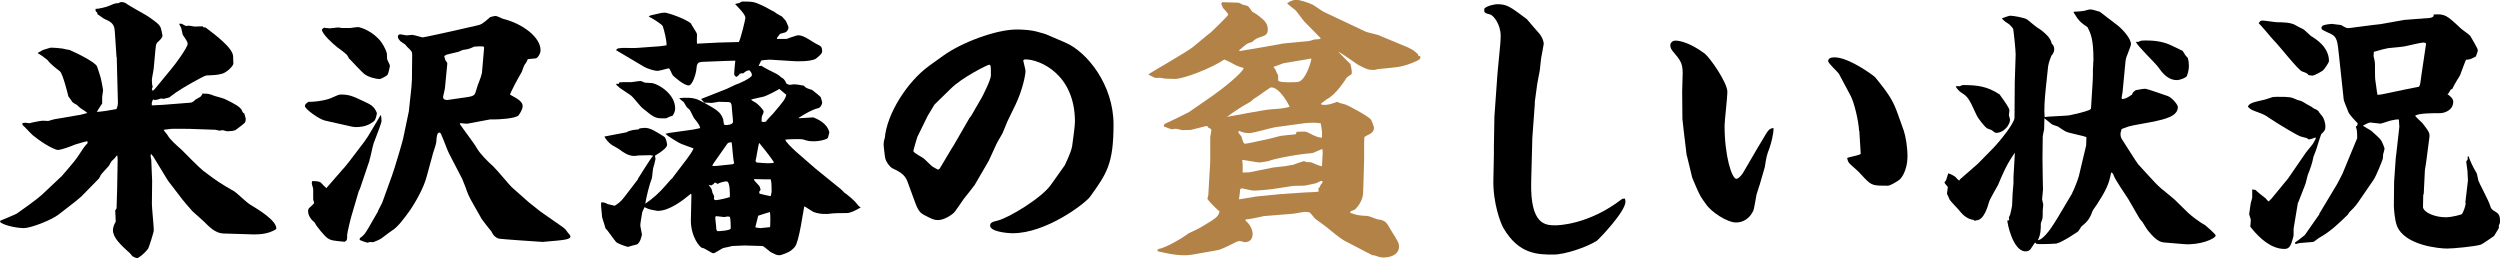
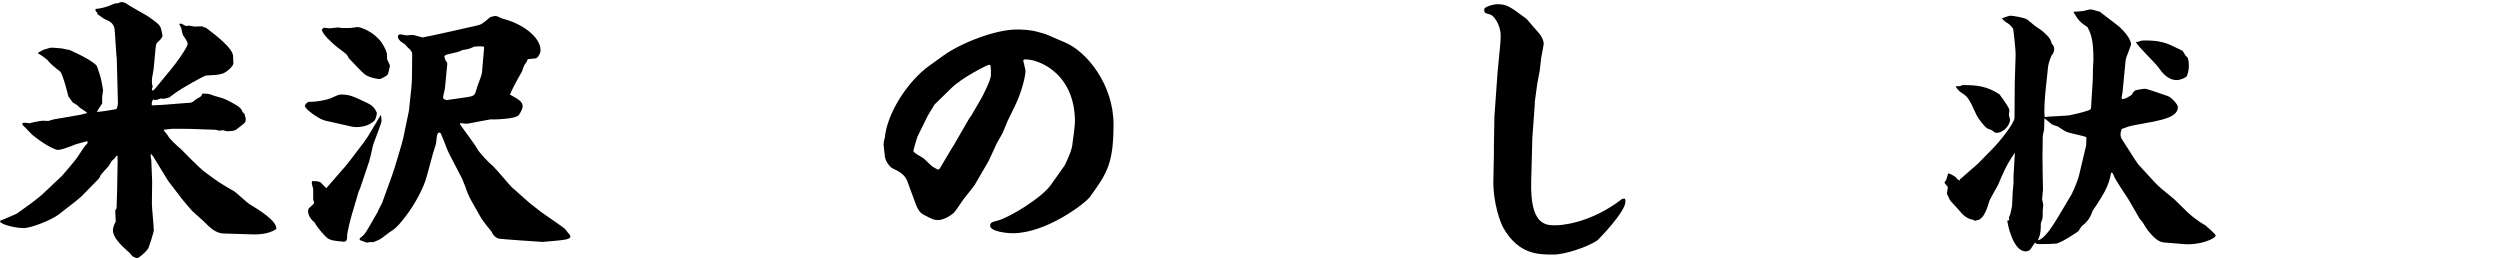
<svg xmlns="http://www.w3.org/2000/svg" id="_レイヤー_1" width="195.73" height="20.2" viewBox="0 0 195.73 20.2">
  <path d="M0,17.29s1.28-.53,1.32-.57c.33-.22,1.67-1.19,1.96-1.47l1.56-1.47c.07-.07,1.08-1.25,1.19-1.43.53-.81.59-.9.81-1.12.02-.02.02-.07.02-.13l-.04-.04c-.07,0-.84.22-.95.26-.29.13-1.08.42-1.34.42-.2,0-1.03-.4-1.87-1.08-.18-.11-.75-.77-.9-.88v-.15s.18-.02.22-.02c.07,0,.31.04.33.04.09-.04.88-.2,1.03-.2.07,0,.4.02.44.02.09-.02.48-.15.57-.15l1.69-.29c.31-.04.35-.07.79-.18-.04-.09-.44-.31-.51-.37-.04-.02-.26-.22-.29-.26-.07-.04-.33-.18-.37-.24-.07-.13-.22-.31-.31-.44,0-.02-.42-1.76-.66-1.96-.33-.24-.79-.62-.95-.86-.4-.33-.44-.35-.77-.55v-.04s.35-.18.4-.22c.11-.02.53-.18.64-.18.2,0,.64.04.88.07.09.02.46.11.55.11.62.26,2.07.99,2.16,1.3.02.02.29.88.29.9.02.07.18.86.18.95,0,.07-.07.46-.07.53v.51c-.07.11-.37.55-.42.66.26,0,1.21-.15,1.54-.22.11-.29.11-.33.11-.59l-.09-3.45-.02-.07-.13-1.94c-.02-.35-.07-.68-.62-.92-.22-.09-.29-.13-.77-.48l.04-.07c-.18-.15-.18-.2-.15-.33.18.02.84-.13,1.12-.26.35-.15.4-.18.66-.18.02-.02.15-.09.24-.09.07,0,.13,0,.31.07.24.2,1.54.9,1.78,1.06.66.46.88.62.99.9.02.04.13.53.13.59,0,.18-.2.35-.33.48-.13.11-.18.13-.22.62l-.13,1.41c0,.15-.15.81-.15.97,0,.24.02.4.07.55-.02.02-.07.11-.07.15s.04.13.07.15l.15-.13,1.3-1.58c.29-.33,1.28-1.69,1.28-1.96,0-.13-.02-.18-.37-.7-.04-.07-.11-.51-.15-.59-.11-.2-.13-.22-.13-.29.04,0,.18-.02.22.02.24.13.26.15.31.15.07,0,.2-.02.24-.02.07,0,.35.07.42.07.09,0,.55-.02.64-.02l.04.07.18.02c.73.55,2.16,1.61,2.16,2.27,0,.09.02.46.02.55,0,.18-.44.64-.84.79-.4.11-.48.11-1.28.15-.2.02-1.96,1.03-2.33,1.3-.02.02-.37.26-.57.42l-.44.11s-.18-.04-.24-.02c-.24.09-.26.09-.44.11l-.15-.04c-.11.22-.11.29-.09.46l.84-.04,1.91-.15c.37-.02.42-.02.64-.24.07-.07.42-.22.46-.29s.09-.13.11-.2c.44,0,.48,0,.95.18.11.04.68.18.79.24.73.35,1.25.62,1.36.92q.04.15.18.22l.11.4s0,.26-.09.33c-.02.04-.7.57-.73.57-.18.07-.31.07-.64.09l-.35-.09s-.2.04-.24.04c-.02,0-.22-.04-.33-.07l-2-.07c-.2,0-1.32-.02-1.47,0-.09,0-.48.07-.57.07,0,.09.29.37.31.44.15.29.68.77,1.06,1.1.26.26,1.43,1.45,1.72,1.67,1.14.86,1.28.95,2.46,1.63.15.09.95.86,1.17.99.7.42,2.16,1.3,2.09,1.94-.68.46-1.56.42-1.85.42l-2.31-.07c-.62-.02-1.12-.55-1.52-.95-.13-.13-.77-.68-.88-.79-.2-.22-.66-.75-.79-.92l-1.08-1.41-.09-.13-1.14-1.87c-.07-.04-.09-.09-.15-.18-.02.07-.04.2-.02.26,0,.02.04.2.04.2l.07,1.69c0,.26-.02,1.61-.02,1.78,0,.33.15,1.76.15,2.07,0,.15-.4,1.39-.44,1.43-.35.46-.7.68-.86.77-.18-.07-.33-.13-.4-.2-.04-.04-.24-.31-.31-.33-.55-.51-1.19-1.08-1.19-1.69,0-.22.11-.46.22-.66l-.04-.88c.11-.13.11-.15.11-.35s.04-1.28.04-1.3l.04-2.27-.02-.37-.07.02c-.13.18-.13.2-.37.4-.04.04-.2.33-.22.37-.09.13-.64.66-.68.81-.02.07-.07.13-.13.22l-1.36,1.39-.53.44-1.25.97c-.57.44-2.18,1.06-2.73,1.06-.37,0-1.41-.15-1.83-.46v-.07Z" stroke-width="0" />
  <path d="M25.39,9.42c-.4-.09-1.52-.88-1.52-1.12,0-.13.13-.24.29-.33.59.02,1.52-.15,1.89-.35q.46-.22.62-.22c.66,0,.92.11,1.85.55.53.24.79.4.99.9-.04.24-.09.53-.26.66-.26.2-.64.44-1.39.44-.11,0-.22-.02-.33-.04l-2.13-.48ZM26.91,13.18l.46-.57,1.12-1.47.33-.48.97-1.63h.04c.02.11.04.31.04.46,0,.11-.29.88-.62,1.74-.07.18-.24,1.08-.31,1.25l-.02.11-.73,2.16-.11.24-.02.07-.53,1.8c-.07.2-.35,1.39-.35,1.52,0,.4,0,.44-.2.55-.95-.09-1.06-.11-1.3-.26-.24-.13-.97-1.03-1.03-1.23-.29-.24-.53-.55-.53-.92,0-.09.02-.15.07-.22.04-.04.4-.35.4-.4,0-.09-.07-.24-.07-.29v-.81c0-.07-.11-.37-.11-.44,0-.04.02-.15.02-.18.29,0,.55,0,.7.13.07.07.35.37.42.42l1.34-1.54ZM25.43,2.18c.09,0,.31.04.37.04.02,0,.66-.07.68-.07.04,0,.24.04.29.04h.66c.07,0,.46-.07.57-.07.24,0,1.21.33,1.85,1.17.02.04.33.46.44.9,0,.07.02.37.02.44.02.09.22.44.22.53,0,.02-.13.64-.18.68-.04.09-.53.35-.62.35-.2,0-.79-.11-1.14-.35-.24-.15-1.08-1.1-1.28-1.28-.13-.31-.22-.35-.9-.86-.29-.22-1.21-1.04-1.21-1.39.04-.04.15-.15.22-.15ZM29.59,16.52l.33-.64.77-2.13c.18-.48.86-2.77.88-2.93l.44-2.11.2-1.87.04-.59.02-1.94c0-.26-.04-.31-.37-.62-.04-.02-.15-.2-.2-.22-.04-.04-.31-.2-.35-.24-.22-.24-.22-.31-.18-.46l.13-.09c.09,0,.44.09.53.09.07,0,.37-.04.44-.04.13,0,.77.2.81.2.09,0,2.2-.46,2.4-.51l1.76-.4c.44-.09.51-.13,1.14-.68.24-.07.33-.09.44-.09.09,0,.48.2.55.22,1.52.37,2.95,1.43,2.95,2.46,0,.26-.2.59-.37.64-.09.02-.55.04-.64.07q-.04.18-.22.4c-.07.07-.2.51-.24.59-.29.48-.92,1.67-.92,1.78.57.31.99.53.99.9,0,.29-.29.68-.33.73-.29.26-1.61.31-1.91.31h-.31l-1.76.33c-.09.02-.51-.04-.59-.04l-.02.07c.2.31,1.17,1.58,1.32,1.87.24.44.9,1.1,1.3,1.45.24.22,1.34,1.54,1.43,1.61l1.34,1.19.92.73,1.45,1.01c.48.33.51.37.68.62.04.04.22.24.22.31,0,.26-.42.29-2.18.44-.02,0-3.34-.22-3.45-.26-.37-.15-.46-.37-.55-.55-.09-.09-.7-.88-.77-.99l-.86-1.52c-.15-.29-.2-.37-.44-1.06-.02-.02-.2-.51-.22-.55l-.81-1.56c-.35-.66-.37-.75-.64-1.45-.22-.55-.24-.62-.33-.62-.18,0-.22.22-.26.79-.02.18-.29.9-.31,1.06l-.44,1.61c-.22.84-.84,1.96-1.34,2.68-.37.51-.92,1.28-1.41,1.56-.15.09-.75.57-.88.64-.18.09-.26.13-.55.24-.2-.02-.26-.02-.46.04-.09-.02-.48-.15-.57-.2-.04-.02-.04-.04-.02-.15.33-.24.37-.29.68-.81l.75-1.3ZM36.54,7.61c.62-.09.64-.18.75-.57.09-.38.37-.95.44-1.32.02-.15.02-.29.04-.44l.13-1.52c.02-.15-.07-.15-.77-.11-.4.18-.44.2-.9.26-.07.02-.31.15-.35.15-.15.04-.79.18-.92.22-.07.04-.15.09-.18.11.04.18.09.35.15.42.04.02.09.09.09.18l-.18,1.87c0,.13-.15.64-.15.75,0,.18.2.22.33.22l1.52-.22Z" stroke-width="0" />
-   <path d="M49.95,13.99c.11-.15.95-1.56,1.19-1.8-.04,0-.18-.04-.22-.04-.13,0-.77.02-.9.02-.04,0-.31.04-.35.04-.48,0-.84-.26-1.23-.55-.09-.07-.53-.29-.59-.35-.18-.13-.44-.42-.53-.62l1.72-.33c.24-.15.66-.22.92-.22l.13-.09c.18-.02.29-.04.4-.04.44,0,.86.29,1.52.7.15.11.22.57.22.62q0,.29-.95.86s.04.22.04.26c-.04.22-.13.55-.18.71-.04.13-.07.7-.11.81-.18.44-.44,1.5-.51,1.98.66-.46,1.08-.84,1.61-1.45.35-.4.37-.44.53-.57.02-.02.02-.04.04-.07l1.12-1.47c.15-.2.42-.59.48-.77-.07-.02-.79-.29-.95-.35-.11-.02-1.12-.64-1.25-.79l.26-.07,1.87-.26.55-.11.04-.04c-.09-.24-.11-.29-.48-.75-.07-.09-.29-.62-.37-.68-.02-.02-.18-.15-.2-.18-.04-.04-.2-.35-.24-.4-.07-.04-.33-.26-.35-.31,1.12-.09,1.36.04,2.05.42.81.46,1.21.66,1.39,1.25.02.07.04.4.09.42.02.02.13.02.15.02.07,0,.53-.02.53-.26,0-.2-.11-1.1-.11-1.28-.02-.15-.07-.26-.26-.26-.11,0-.64-.02-.75-.02-.07,0-.46.09-.55.09s-.48-.04-.57-.02l-.26-.29,2-.79.7-.33c.18-.04,1.28-.53,1.28-.75,0-.15-.09-.26-.2-.38-.2.02-.26.07-.48.24-.15,0-.18,0-.29.04l-.04.09-.2.15c-.09-.04-.18-.11-.18-.26s.07-.86.09-1.01l-.75.02-1.78.07c-.46.02-.48.15-.53.68-.02.22-.29,1.17-.59,1.17-.37,0-1.06-.62-1.23-.77-.09-.09-.24-.57-.33-.57-.07,0-.73.2-.88.2-.2,0-.73-.13-1.1-.35l-2.16-1.28.15-.13c.35-.04.4-.04.46-.04.15,0,.9.02,1.06,0l1.78-.13.51-.07c.04-.31-.18-1.19-.29-1.5-.04-.13-.86-.66-1.1-.75l.13-.09c.84-.2.92-.22,1.14-.22.18,0,1.61.46,2.05.86.04.15.46.7.46.84s-.02.62,0,.73c.22,0,1.45-.09,1.74-.09l1.54-.04c.15-.29.51-1.78.51-1.89,0-.29-.62-.88-.79-1.06l.02-.04.31-.07c.11-.09.18-.11.26-.11.75,0,.9.02,1.52.31.18.07.84.46.97.51.15.13.2.15.57.35l.31.35c.18.4.2.44.2.55,0,.02-.04.26-.26.35-.04.02-.35.09-.4.11-.22.29-.26.31-.24.4h.75s.77-.29.92-.29c.48,0,1.08.53,1.52.73.26.13.35.18.35.55,0,.2-.51.57-.55.59-.44.2-1.5.18-1.78.15l-1.78-.11c-.07,0-.59.04-.66.07l-.2.4c.09.04.11.04.2,0,.13.11.95.53,1.19.64.11.07.2.11.35.26.2.11.29.18.44.51.02.02.18.09.26.09.04,0,.31-.04.35-.04.15,0,.37.04.75.11.15.18.22.2.64.33.02,0,.64.51.68.57.02.07.11.37.11.42,0,.13-.13.4-.31.44-.48.11-1.03.44-1.52.75v.04s1.03-.07,1.14-.07c.31.13,1.08.44,1.25,1.17-.02.07-.09.42-.13.46-.2.15-.73.24-1.03.24-.48,0-.48-.02-.92-.15-.11-.02-.35-.02-.48-.02-.42,0-.68.02-.88.04-.02.15.55.68.84.95l1.54,1.34,1.58,1.28c.2.15.55.44.64.57.2.11.86.7.9.77.2.26.24.31.4.4-.46.26-.79.44-1.12.44-.51,0-.99,0-1.47.07h-.24c-.51,0-.88-.15-.95-.2-.46-.29-.51-.33-.64-.4-.07.24-.4,2.82-.75,3.19-.31.35-.53.44-1.06.62-.07.02-.11.02-.18.02-.18,0-.29-.07-.64-.24-.11-.07-.53-.46-.64-.48-.11,0-1.25-.04-1.41-.04s-.84.04-.97.04c-.18.04-.22.07-.66.15-.13.02-.68.42-.81.42s-.7-.42-.86-.42c-.18,0-.92-.88-.9-2.2l.04-1.78v-.22l-.04-.04c-.62.51-1.67,1.34-2.6,1.34-.09,0-.73-.13-.79-.18-.04-.02-.22-.11-.24-.11-.02.07-.18.35-.18.42-.02.15-.15.84-.15.99,0,.11.13.66.13.73,0,.02-.13.73-.44.79-.11.02-.55.15-.66.18-.04,0-.79-.24-.92-.38-.15-.15-.68-.95-.84-1.08-.02-.15-.24-.75-.26-.88-.09-.86-.09-.95-.07-1.14q.22-.04.51.13s.48.11.55.13c.33-.22.44-.29.75-.68l1.08-1.41ZM48.26,6.56h.2l.02-.11c.22-.02.31-.02.97-.02.04,0,.57-.09.68-.09.07,0,.31.11.35.13.09.02.53.02.62.04.55.13,1.76.88,1.76,1.98,0,.22-.09.4-.2.57-.15.04-.31.09-.48.2-.86.02-.88.02-1.85-.77-.18-.13-.75-.88-.9-.99-.15-.13-.92-.59-1.03-.73-.04-.04-.13-.11-.15-.13l.02-.09ZM55.98,14.28c-.11.13-.13.15-.29.24l-.18-.04-.02.02c.2.24.24.29.29.59.02.07.13.2.13.31,0,.04-.02.15-.02.18.04.04.07.09.13.09.2,0,.86-.15,1.12-.24,0-.18.04-1.23-.26-1.23-.11,0-.51.07-.68.2l-.22-.11ZM55.85,12.81l-.09.18c.26.02.37,0,1.39-.11.24-.02.26-.02.33-.11-.09-.24-.15-1.39-.2-1.63-.2,0-.29.04-.35.13l-1.08,1.54ZM56.77,16.99c-.07.02-.59-.07-.73-.07-.02.04-.04.09-.04.15,0,.11.07.57.07.68,0,.2.02.35.15.35.02,0,.99-.04.99-.22,0-.11,0-.77-.07-.9-.15-.04-.18-.04-.37,0ZM61,6.97c-.22.15-.99.53-1.19.59-.15.04-.84.18-.97.22l-.02.04c.09.07.11.09.35.22.13.07.62.55.62.7,0,.04-.04.18-.13.35-.02.02-.04.4-.04.42.02.02.11.04.18.04s.15-.02.18-.04c.04-.11.48-.53.55-.62.86-1.01.95-1.14,1.03-1.47l-.55-.46ZM59.44,15.01l.02.15c.13.04.75.18.88.2.04-.2.07-.26.07-.35,0-.7-.02-.75-.07-.97h-.44l-.86-.02v.07c.04.09.35.4.4.46.07.11.09.24.11.31l-.11.15ZM59.22,12.72c.75.07.95.07,1.34.04l.02-.07c-.31-.51-1.12-1.47-1.14-1.5-.09.2-.22,1.21-.29,1.41l.07.11ZM59.19,17.82c.07,0,.33.04.37.04.02,0,.59-.07.7-.07l.04-.07c.02-.22.02-.95-.02-1.12-.15.04-.79.24-.92.29l-.22.88.04.04Z" stroke-width="0" />
  <path d="M69.27,10.83c.15-1.91,1.76-4.44,3.48-5.68l1.1-.79c1.39-1.01,4.11-2.05,5.74-2.05.22,0,1.08,0,1.78.22l.51.15,1.54.66c1.69.73,3.76,3.3,3.76,6.4s-.53,3.85-1.85,5.68c-.4.53-3.43,2.84-6.03,2.84-.55,0-1.78-.15-1.78-.59,0-.2.09-.29.59-.4.88-.22,3.43-1.76,4.16-2.79l1.08-1.52s.51-1.01.59-1.52c.09-.64.22-1.61.22-1.91,0-3.74-2.77-4.88-3.87-4.88-.09,0-.13.02-.18.09.02.13.18.7.18.81,0,.33-.24,1.52-.79,2.66l-.64,1.32c-.07.15-.31.79-.37.9-.07.13-.37.66-.44.77l-.64,1.39-1.1,1.89s-.77,1.01-.86,1.1c-.13.18-.64.95-.77,1.08-.33.29-.84.57-1.25.57-.31,0-.44-.07-1.12-.42-.22-.13-.4-.26-.64-.9l-.64-1.74c-.2-.53-.68-.77-1.19-1.01-.09-.04-.48-.42-.55-.86-.04-.31-.11-.84-.11-.97s.02-.29.07-.48l.02-.02ZM73.56,13.22l.97-1.63.13-.2,1.23-2.13.15-.2.84-1.45s.7-1.34.7-1.7c0-.75,0-.84-.15-.84-.11,0-2.11.99-2.99,1.87l-1.28,1.25-.53.88-.81,1.65c-.04.11-.31,1.03-.31,1.1,0,.15.68.48.79.57.13.09.62.62.75.68.11.07.2.11.4.22l.11-.09Z" stroke-width="0" />
-   <path d="M94.69,2.64s1.47-1.39,1.47-1.5c0-.07-.33-.44-.42-.53l-.13-.33.09-.11c.29,0,.86.04,1.25.04.07,0,.29.13.33.15.07.02.4.09.44.13.02.02.22.26.31.42.04.04.33.18.37.22.51.4.86.64.86,1.17,0,.4-.24.48-.37.53-.53.18-.59.2-.86.46-.4.11-.42.13-1.01.64l.02.07c.24-.04,1.58-.26,1.85-.31l1.63-.29,1.91-.18c.09,0,.42-.11.48-.13.07,0,.4-.02.46-.04l.02-.07-1.28-1.3c-.07-.09-.59-.77-.66-.86-.11-.09-.62-.48-.68-.55.26-.24.66-.29.73-.29.15,0,.86.18,1.3.4.13.07.7.48.84.55l1.63.77c.26.13,1.39.66,1.63.77.15.07.84.22.97.26l2.38.99c.13.07.22.11.37.2.07.04.31.24.4.33l.04.15.13-.02c.04.26-.02.29-.64.55-.44.18-.92.31-1.39.35-.35.04-.99.11-1.28.13-.07.02-.24.07-.33.07-.44,0-.62-.09-1.21-.4-.09-.04-1.34-.95-1.56-1.03.13.15.81.84.95.97.09.4.13.62.09.79-.07.04-.35.22-.4.29-.07.11-.81,1.32-1.58,1.69-.04.07-.37.26-.42.33l.04.07c.44.09.95-.11,1.23-.22.15.09.22.09.66.22.15.04,1.76.88,2,1.19.02.04.22.53.22.62,0,.13-.04.31-.24.44-.09.07-.44.22-.51.29-.02.11-.02.64-.02.75v.99l-.04,1.45-.04,1.19c-.02.59-.44,1.14-.68,1.32-.04.02-.22.07-.26.09-.02.04-.04.07-.09.11l.04.04c.57.2.66.2,1.34.24.11,0,.66.24.77.26.64.09.68.18,1.12.95.09.13.48.77.53.92.02.07.04.15.04.26,0,.7-.77.86-1.19.86-.15,0-.24,0-.35-.04-.07-.02-.37-.13-.44-.13-.04,0-.09,0-.13-.02l-2.16-1.12c-.29-.15-.99-.73-1.47-1.12-.13-.11-.75-.53-.86-.64-.07-.07-.33-.44-.42-.46s-.24-.04-.33-.04c-.18,0-.86.15-1.01.15-.09,0-2.13.18-2.22.18-.2.04-1.06.24-1.23.24-.11,0-.15,0-.2.04v.09c.33.24.55.7.55,1.01,0,.4-.2.66-.62.66-.04,0-.33-.09-.37-.09-.18,0-.24.04-.95.4-.57.26-.68.31-.99.35l-1.76.31c-.95.18-2.09-.11-2.75-.26l-.02-.07.09-.11c.59-.07,2.16-1.03,2.33-1.21.24-.11.73-.33,1.06-.53,1.14-.68,1.28-.77,1.39-1.19-.13-.11-.73-.66-.95-.99l.07-.31.11-1.94c.02-.11.04-.59.04-.71v-1.78c-.02-.11.09-.53.09-.62,0-.13-.15-.18-.22-.2-.02-.02-.09-.15-.15-.15-.02,0-1.03.26-1.23.31-.13,0-.55.02-.68.02-.04,0-.42-.11-.51-.11-.09.02-.18.02-.29.04-.09,0-.59-.2-.64-.22,0-.07,0-.13.07-.2l.97-.46.92-.46,1.85-1.28c.7-.48,2.4-1.83,2.44-2.18-.51-.13-.55-.18-1.08-.46-.18-.09-.31-.15-.44-.2-.97.66-3.15,1.52-3.87,1.52-.2,0-.55-.02-.73-.02-.07,0-.37-.07-.42-.07-.07,0-.37.02-.42,0-.24-.11-.33-.18-.46-.22l-.02-.07c.18-.13,2.97-1.72,3.48-2.13l1.28-1.06ZM99.5,8.56c.97-.07,1.08-.09,1.47-.2-.02-.07-.75-1.52-1.45-1.52-.11,0-1.12.79-1.34.88-.2.2-.33.29-.66.46-.35.2-1.12.7-1.45.97.24-.04,2.99-.57,3.43-.59ZM101.59,9.72l-1.76.24c-.29.04-1.69.46-2.02.46-.04,0-.4,0-.55-.09-.07,0-.2-.07-.24-.07s-.07.04-.07.07c0,.09.22.31.24.35.15.51.18.57.31.57.09,0,.4-.07.51-.09l1.43-.31c.11-.02.66-.18.77-.2.2-.04,1.01-.11,1.19-.13.07-.04.09-.07.11-.2.09,0,.46-.02.55-.02.2,0,.24.02.81.31.29.13.44.15.62.18.04-.35.02-.53-.09-1.14-.2-.02-.31-.04-.51-.04-.07,0-.53,0-.64.02l-.66.09ZM98.23,15.4l1.98-.2,1.91-.13c.75-.04.79-.02,1.12-.07l-.02-.26.11-.09q.02-.15.18-.31s.04-.04.04-.09-.04-.09-.09-.09c-.07,0-.35.15-.4.18-.79.18-.88.2-1.1.2-.53,0-.7,0-1.08.07l-1.3.2c-.31.04-1.08.11-1.39.11-.22,0-.44-.07-.84-.15-.02-.02-.09-.02-.11-.02-.04,0-.15.02-.15.11,0,.15-.07.59-.09.75l1.21-.2ZM97.81,13.49l1.89-.38c.15-.02.92-.09,1.08-.13.11-.02.35-.07.44-.07.18-.07.55-.2.84-.29.07,0,.15.02.2.07.07,0,.35,0,.4.02.29.13.59.26.84.31.07-1.1.07-1.19.02-1.36-.13.04-.7.33-.81.33-1.08.07-3.08.46-3.39.62-.04.02-.66.11-.7.11-.2,0-1.12-.18-1.3-.2l-.07.04s.04.22.04.29v.66l.53-.02ZM102.45,4.62l-1.96.33-.79.29c.18.22.2.29.26.46.11.15.11.2.11.59,0,.15.68.15.75.15.77,0,.86,0,1.06-.15.48-.42.79-1.54.79-1.7l-.22.02Z" fill="#b28247" stroke-width="0" />
  <path d="M120.17,8.05l-.2,2.73-.09,3.43c-.09,3.43,1.14,3.43,1.91,3.43.15,0,2.55-.02,5.19-2.05.07-.04.13-.04.24-.04.04.15.04.2.04.24,0,.79-2.09,2.95-2.24,3.06-.81.51-2.49,1.08-3.39,1.08-1.21,0-2.71,0-3.92-2.07-.2-.33-.84-1.94-.79-3.83l.04-1.91v-.64l.04-2.35.24-3.37.18-1.89c.02-.22.07-.64.07-1.06,0-.95-.59-1.61-.81-1.67-.46-.13-.51-.13-.46-.48.24-.22.81-.33.99-.33.77,0,1.01.18,2.33,1.17.02.02.99,1.17,1.01,1.17.15.2.31.51.31.77,0,.07-.18.99-.2,1.1-.02.13-.09.86-.11.99-.02.13-.18.9-.2,1.06l-.2,1.47Z" stroke-width="0" />
-   <path d="M137.74,14.54c-.02.11-.2.59-.22.7-.04.2-.18,1.08-.24,1.23-.24.55-.73.95-1.36.95-.68,0-1.94-.81-2.35-1.43-.42-.57-.46-.64-.77-1.34-.11-.24-.29-.68-.31-.73l-.4-1.65-.04-.13-.22-1.83-.11-.99-.02-2.16c0-.22.04-1.23.04-1.43,0-.81-.2-1.03-.75-1.69-.11-.11-.22-.31-.22-.48,0-.22.18-.38.4-.38.35,0,1.17.18,2.29,1.01.42.33,1.78,2.27,1.78,3.01,0,.42-.22,2.27-.22,2.64,0,2.38.57,4.16.92,4.16.2,0,.46-.37.51-.44l.9-1.54s.53-.92.64-1.08c.46-.79.51-.86.86-.92.02.42-.18,1.19-.31,1.56-.24.62-.24.7-.37,1.5l-.42,1.45ZM145.55,10.23c-.04-.77-.37-2.18-.66-2.73l-.9-1.69c-.09-.18-.86-.84-.86-1.03,0-.26.31-.29.51-.29,1.1,0,3.04,1.41,3.17,1.56,1.19,1.45,1.43,1.91,1.8,2.95l.44,1.23c.15.46.29,1.28.29,1.98,0,1.28-.59,1.85-.64,1.87-.09.07-.68.46-.9.46-1.1,0-1.25,0-1.8-.57-.44-.48-.48-.53-1.03-1.01-.31-.26-.31-.4-.35-.59.15-.09.97-.2,1.06-.33l-.11-1.8Z" stroke-width="0" />
  <path d="M153.43,14.06l1.41-1.23,1.12-1.14c.64-.64,1.76-2.07,1.76-2.46l.02-2.77.07-2.2c0-.33-.15-1.8-.2-2.02-.26-.33-.31-.35-.57-.51-.07-.04-.13-.11-.29-.26v-.04c.24-.09.55-.2.64-.2.2,0,1.14.15,1.34.31.31.26.79.66.95.73.22.13.66.55.73.66.15.22.18.31.22.48.09.09.2.2.2.44q0,.26-.22.51s-.22.51-.26.84l-.18,1.7c-.09.88-.15,1.72-.09,2.27.31-.07,1.72-.09,1.98-.15.51-.11,1.08-.24,1.5-.4.04-.02.15-.07.15-.15l.13-2.09c.02-.2.02-.62.02-.95,0-.13.04-.66.04-.77,0-1.61-.22-2.05-.46-2.53-.51-.35-.55-.4-.75-.64-.07-.07-.26-.42-.33-.48v-.09c.42-.02.62-.04.79-.07.37-.09.42-.11.46-.11.18,0,.26.02.79.18.22.18,1.21.92,1.41,1.08.4.33,1.03,1.01,1.03,1.47,0,.04-.07.26-.26.75-.15.35-.15.38-.2.9l-.2,2.09c0,.07-.07.33-.07.4,0,.04.02.13.02.15.29-.04.31-.04.79-.35.04-.13.07-.2.29-.35.4-.07.55-.11.77-.11.11,0,1.47.48,1.74.57.31.11.79.66.79.86,0,.73-1.03.95-1.89,1.14-.31.07-1.69.29-1.96.38l-.55.2c-.04.11-.09.29-.09.4s.02.26.11.4l1.03,1.61.24.35,1.01,1.1c.53.57.57.62,1.19,1.12.09.07.59.48.64.53l1.08,1.06c.26.24.95.77,1.34.97.04.02.81.7.81.79,0,.26-1.25.79-2.51.68l-1.56-.13c-.48-.04-.9-.53-1.25-.95-.07-.09-.37-.57-.42-.66-.04-.04-.2-.22-.22-.26l-.88-1.52c-.18-.29-1.06-1.56-1.14-1.85q-.07-.22-.2-.24c-.13.59-.2,1.1-1.01,2.33-.04.11-.42.59-.46.71-.22.64-.46.86-.86,1.19-.04.04-.2.33-.24.37-.09.07-1.21.84-1.72.97-.11.02-.95.04-1.03.04-.51,0-.57,0-.59-.11l-.07.02c-.07.07-.29.44-.35.51-.11.11-.24.15-.37.15-1.01,0-1.45-2.27-1.43-2.42l.15-.02c-.04-.2-.04-.22.07-.44.02-.04.15-.68.15-.7l.04-.92.07-.86v-.48l.11-1.89c-.66.95-.9,1.54-1.32,2.53-.04.09-.64,1.1-.7,1.32-.11.37-.4,1.45-1.01,1.45l-.11.04-.09-.07c-.59-.09-.9-.46-1.21-.84-.11-.13-.62-.64-.68-.77-.04-.13-.07-.15-.2-.44l.07-.53c-.22-.26-.26-.31-.26-.37,0-.02.02-.02.11-.13.02-.02.15-.48.18-.57.18.04.53.24.57.29.11.13.18.2.26.26h.07ZM153.45,6.75c.07-.04.15-.09.24-.09,1.1,0,1.89.09,2.86.73.46.64.77,1.08.77,1.25,0,.04-.04.33-.04.38,0,.02.09.29.09.35,0,.4-.48,1.03-1.08,1.03-.09,0-.11-.02-.37-.22-.04-.02-.33-.11-.37-.15-.09-.04-.66-.68-.84-1.1-.57-1.28-.7-1.39-1.14-1.67-.13-.07-.44-.37-.44-.51h.33ZM162.23,15.12c.13-.2.51-1.21.53-1.34l.57-2.4.02-.64c-.22-.11-1.32-.31-1.56-.42-.09-.02-.59-.35-.68-.42-.07-.02-.42-.13-.48-.18-.09-.07-.48-.4-.57-.46l-.02.86c-.02.09-.11.48-.11.57,0,.26-.02,1.43-.02,1.67l.02,1.52c0,.15.02.84.02.97,0,.11-.07.64-.07.75,0,.07.09.35.09.42s-.04.42-.04.48c0,.04,0,.55-.02.59,0,.07-.13.35-.13.42,0,.42,0,.86-.24,1.3.53-.07,1.21-1.19,1.61-1.85l1.1-1.85ZM167.42,3.28c.2-.11.24-.11.62-.11.75,0,1.43.11,2.07.44.13.07.68.31.77.37.04.07.07.09.22.35.02.04.2.2.2.24.04.15.07.33.07.53,0,.22,0,.42-.15.84-.04.13-.51.33-.79.33-.75,0-1.19-.64-1.47-1.03-.24-.33-1.61-1.63-1.74-1.96h.22Z" stroke-width="0" />
-   <path d="M179.91,15.86l-.33,1.98c-.02.11,0,.57-.02.66-.18.64-.26.99-.7.99-1.06,0-1.96-.86-2.55-1.58-.04-.07-.11-.13-.13-.15,0-.09.04-.46.04-.53,0-.09-.13-.42-.13-.46,0-.02.09-.66.11-.77,0-.09.13-.46.13-.55v-.62l.26.04c.11.13.59.51.77.64.04.04.2.24.26.26l.22-.22,1.3-1.58,1.39-2.02c.07-.11.4-.48.46-.57.07-.07.22-.33.31-.51v-.11c-.07.04-.51.18-.57.15-.09-.11-.15-.11-.59-.22-.2-.04-1.65-.9-2.55-1.5-.13-.11-.4-.26-.81-.4-.57-.2-.59-.24-.79-.44.11-.29.46-.35,1.32-.55.09-.02.13-.04.62-.2.04,0,.2-.02.35-.02.95,0,1.06,0,1.58.24.04.02.26.07.31.09.11.04.48.29.55.31q.26.13.46.29s.13.02.33.18c.02.09.29.37.33.44.07.11.22.42.22.79,0,.26-.07.33-.33.59-.02.04-.24.7-.35,1.08-.02.11-.24.62-.26.7-.07.44-.26.97-.44,1.41-.04.11-.15.64-.2.75l-.55,1.41ZM180.74,5.88c-.11-.15-.13-.15-.51-.29-.31-.11-1.85-2.09-2.22-2.44-.2-.2-.97-1.17-1.17-1.32.09-.18.15-.22.31-.22.18,0,.97.13,1.12.13.37,0,1.12,0,1.5.26.09.07.53.26.59.31.11.07.48.44.57.51.37.22,1.41.86,1.41,1.96,0,.11-.33.59-.42.68-.07.11-.73.46-.88.46l-.31-.04ZM181.58,16.74l1.41-2.35.4-.77.81-1.96c.07-.15.22-.55.35-.84,0-.62-.04-.7-.11-.9l.11-.09.04-.18c-.13-.13-.68-.68-.75-.92-.04-.15-.35-.81-.35-.97l-.37-3.45c-.11-1.06-.15-1.43-.62-1.65-.66-.31-.75-.33-.75-.48,0-.04.04-.13.11-.18.15-.07.57-.13.7-.13.07,0,.62.09.73.09.33.2.44.26.62.24l1.85-.24.62-.07,1.85-.33,1.94-.15c.09,0,.33-.04.37-.18l-.02-.09c.9-.07,1.03.04,2.18,1.12.11.09.66.48.7.55.09.15.59.99.59,1.1s-.02.18-.15.51c-.42.22-.46.24-.77.26-.02,0-.37.95-.44,1.14-.02.11-.33.53-.35.62-.07.07-.24.44-.29.53-.07.02-.11.02-.13.07-.02.04-.15.24-.18.29l-.07.04c.2.13.46.35.46.59,0,.68-.7.9-1.03.9-.64,0-1.65,0-1.96.2.07.11.48.48.57.57.55.71.59.79.55,1.14l-.24,1.85-.11.71-.09,1.83s-.04.09-.04.11c0,.15-.02.88-.02.97.11.44.99.77,1.78.77.53,0,1.23-.22,1.25-.24.11-.07.31-.68.31-.81,0-.02-.02-.11-.02-.13l.2-1.7c0-.13-.04-.66-.04-.77s-.09-.55-.09-.66c0-.07.02-.11.11-.22v-.24h.07c.15.42.33.81.57,1.21.09.13.09.2.2.7.04.15.84,1.63.92,1.96.07.24.11.29.48.51.29.18.29.46.29.77,0,.09-.09.24-.09.26v.2c-.04.07-.35.59-.37.62-.15.11-.92.64-1.03.68-.46.15-2.18.31-2.66.31-.53,0-3.3-.22-3.92-1.78-.18-.46-.24-1.41-.24-1.56l.02-1.91.13-1.85.04-.31.24-2.13-.04-.57c-.15,0-.26,0-.55.07-.15.02-.75.24-.88.26-.13,0-.7-.09-.81-.09s-.51.2-.57.24c.07.09.55.33.64.4.24.22.66.57.79.77.04.04.26.57.26.62,0,.09-.09.4-.11.46,0,.04-.02.29-.02.33-.02.11-.53,1.39-.73,1.67l-1.01,1.47c-.26.4-.46.66-.79.97-.04.02-.2.24-.22.29-.75.73-1.34,1.3-2.22,1.8-.09.04-.4.31-.48.33-.15.02-.92.07-1.08.09-.04,0-.22.07-.26.07-.09,0-.09-.04-.09-.11.22-.15.31-.22.77-.59l1.14-1.63ZM186.47,7.39l1.91-.4,1.01-.2c.13-.22.09-.29.18-.86l.37-2.49-.02-.07s-.13-.04-.2-.04c-.13,0-1.12.22-1.41.29-.13.04-1.14.13-1.34.15-.35.07-.42.09-1.12.29l-.02.33c.04.15.11.46.11.62,0,.07,0,1.14.02,1.21.04.2.13,1.03.18,1.21l.33-.04Z" stroke-width="0" />
</svg>